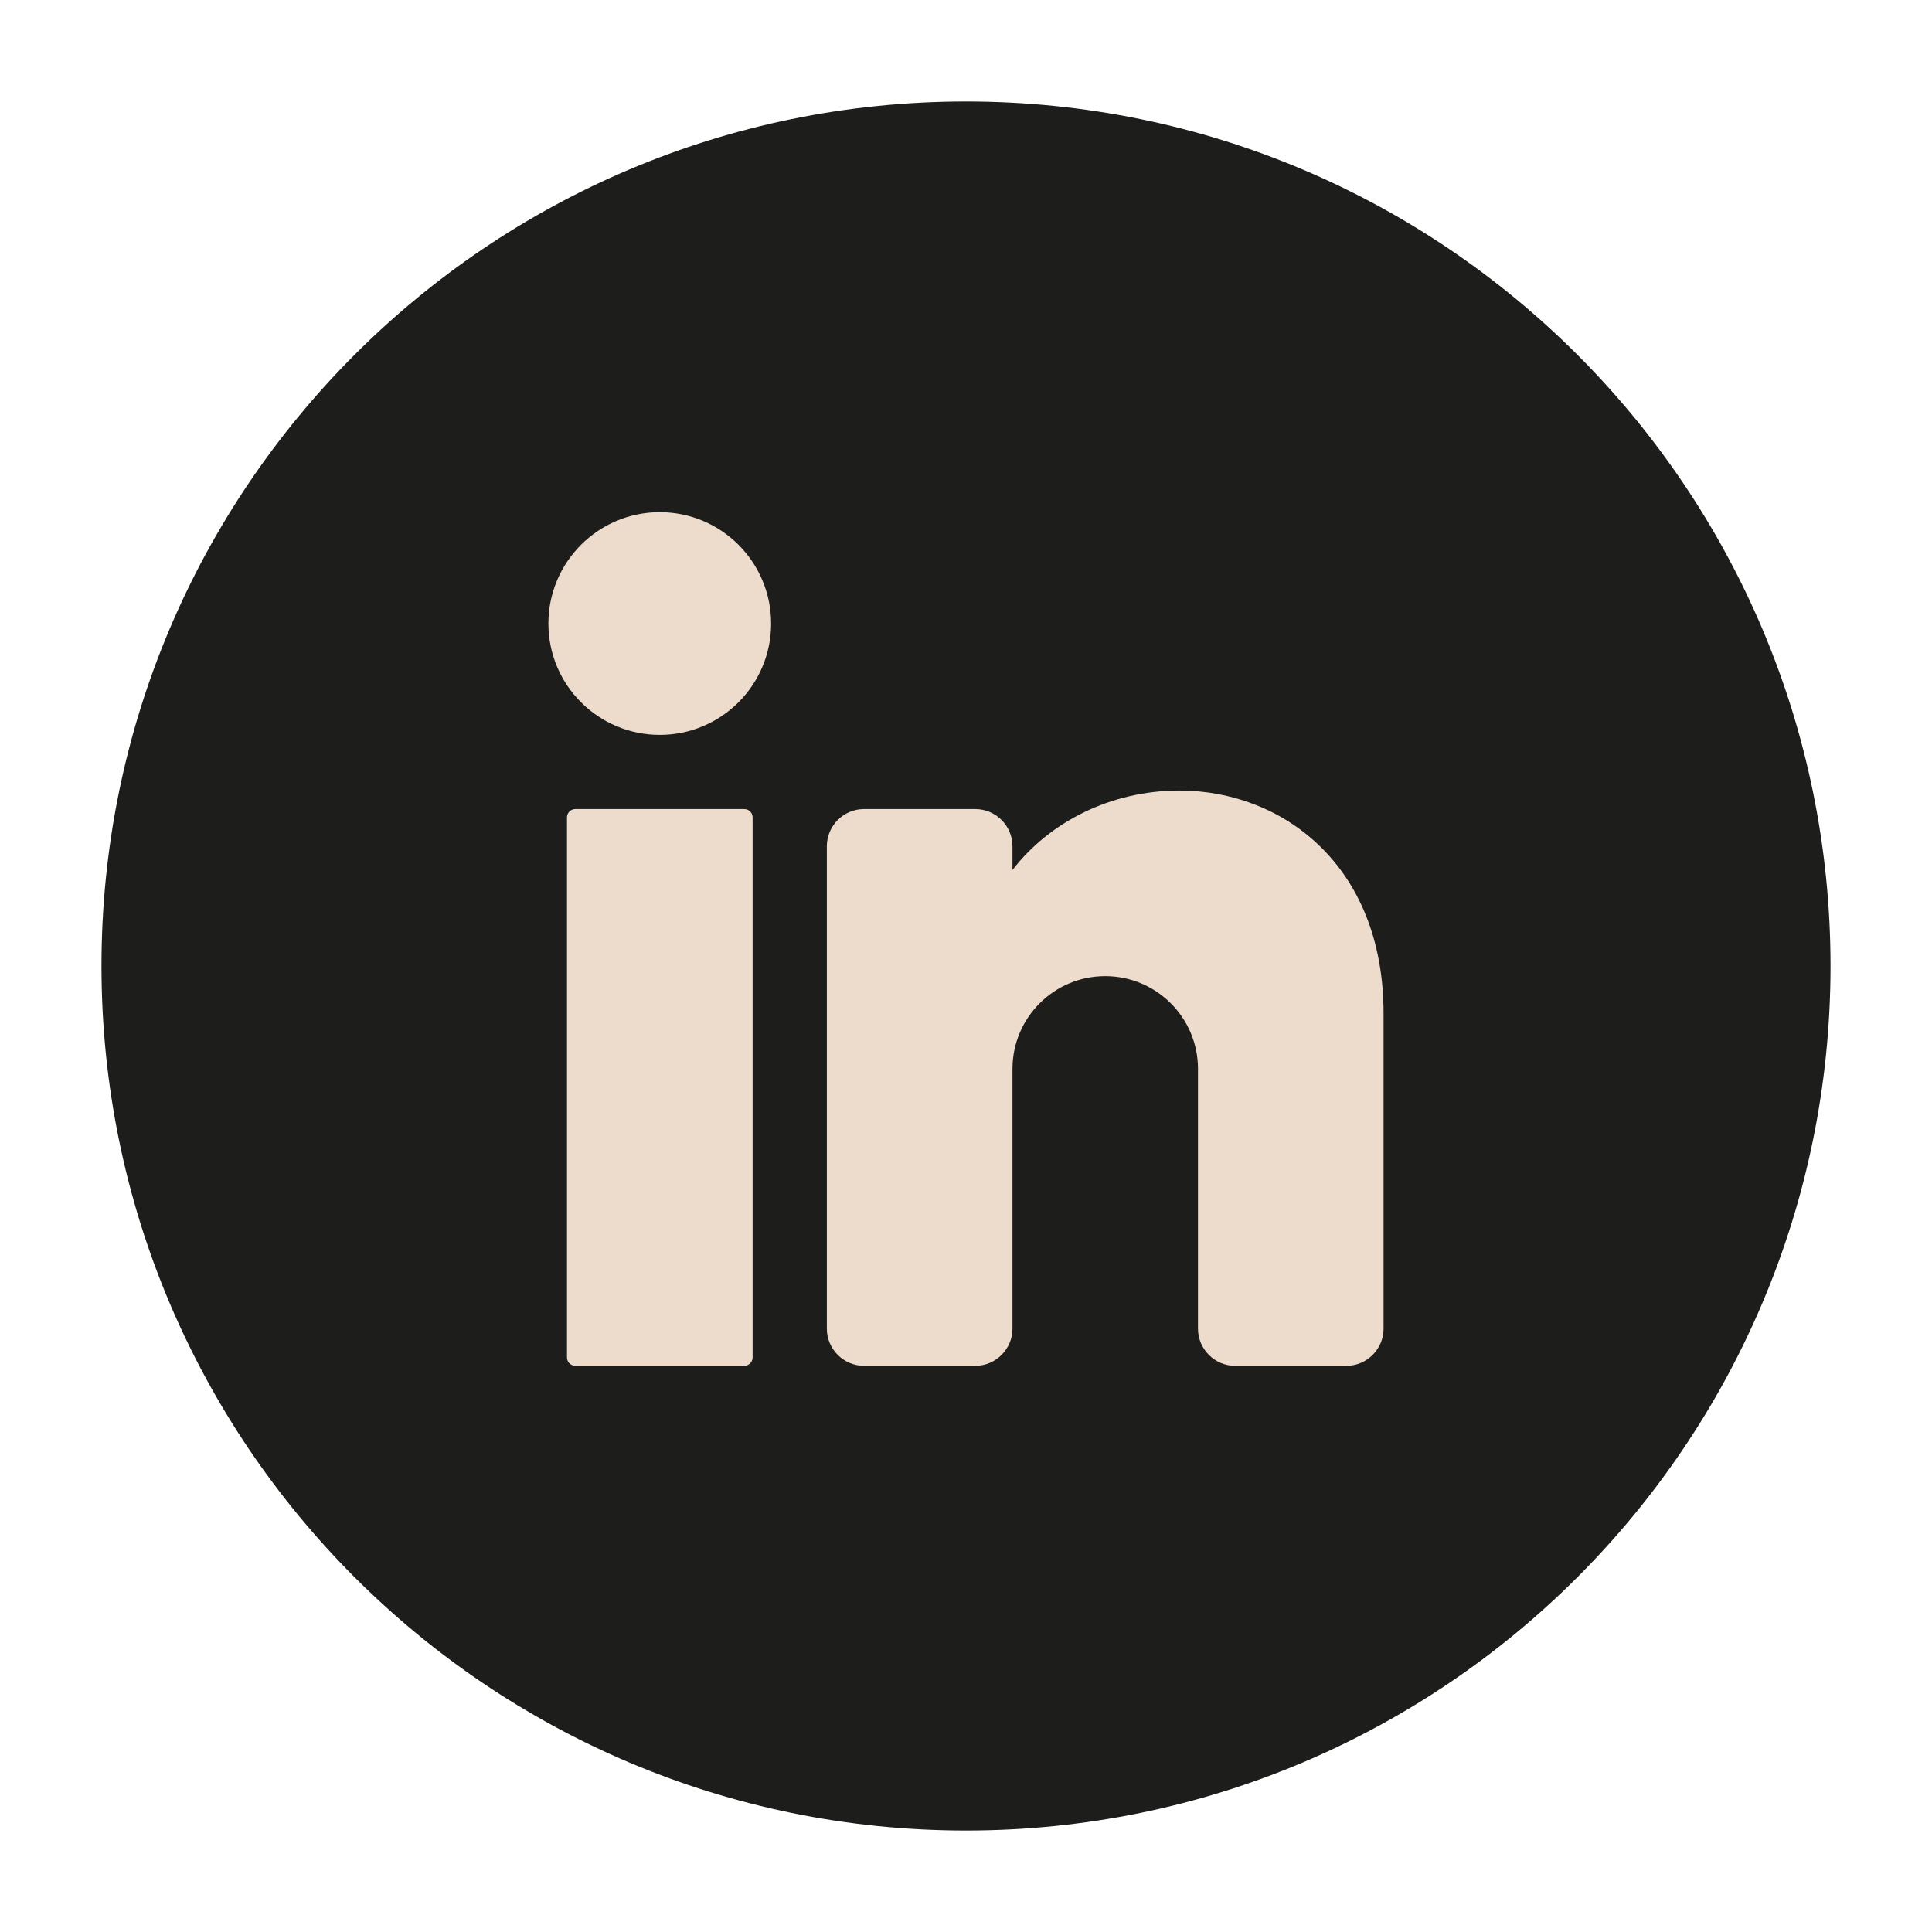
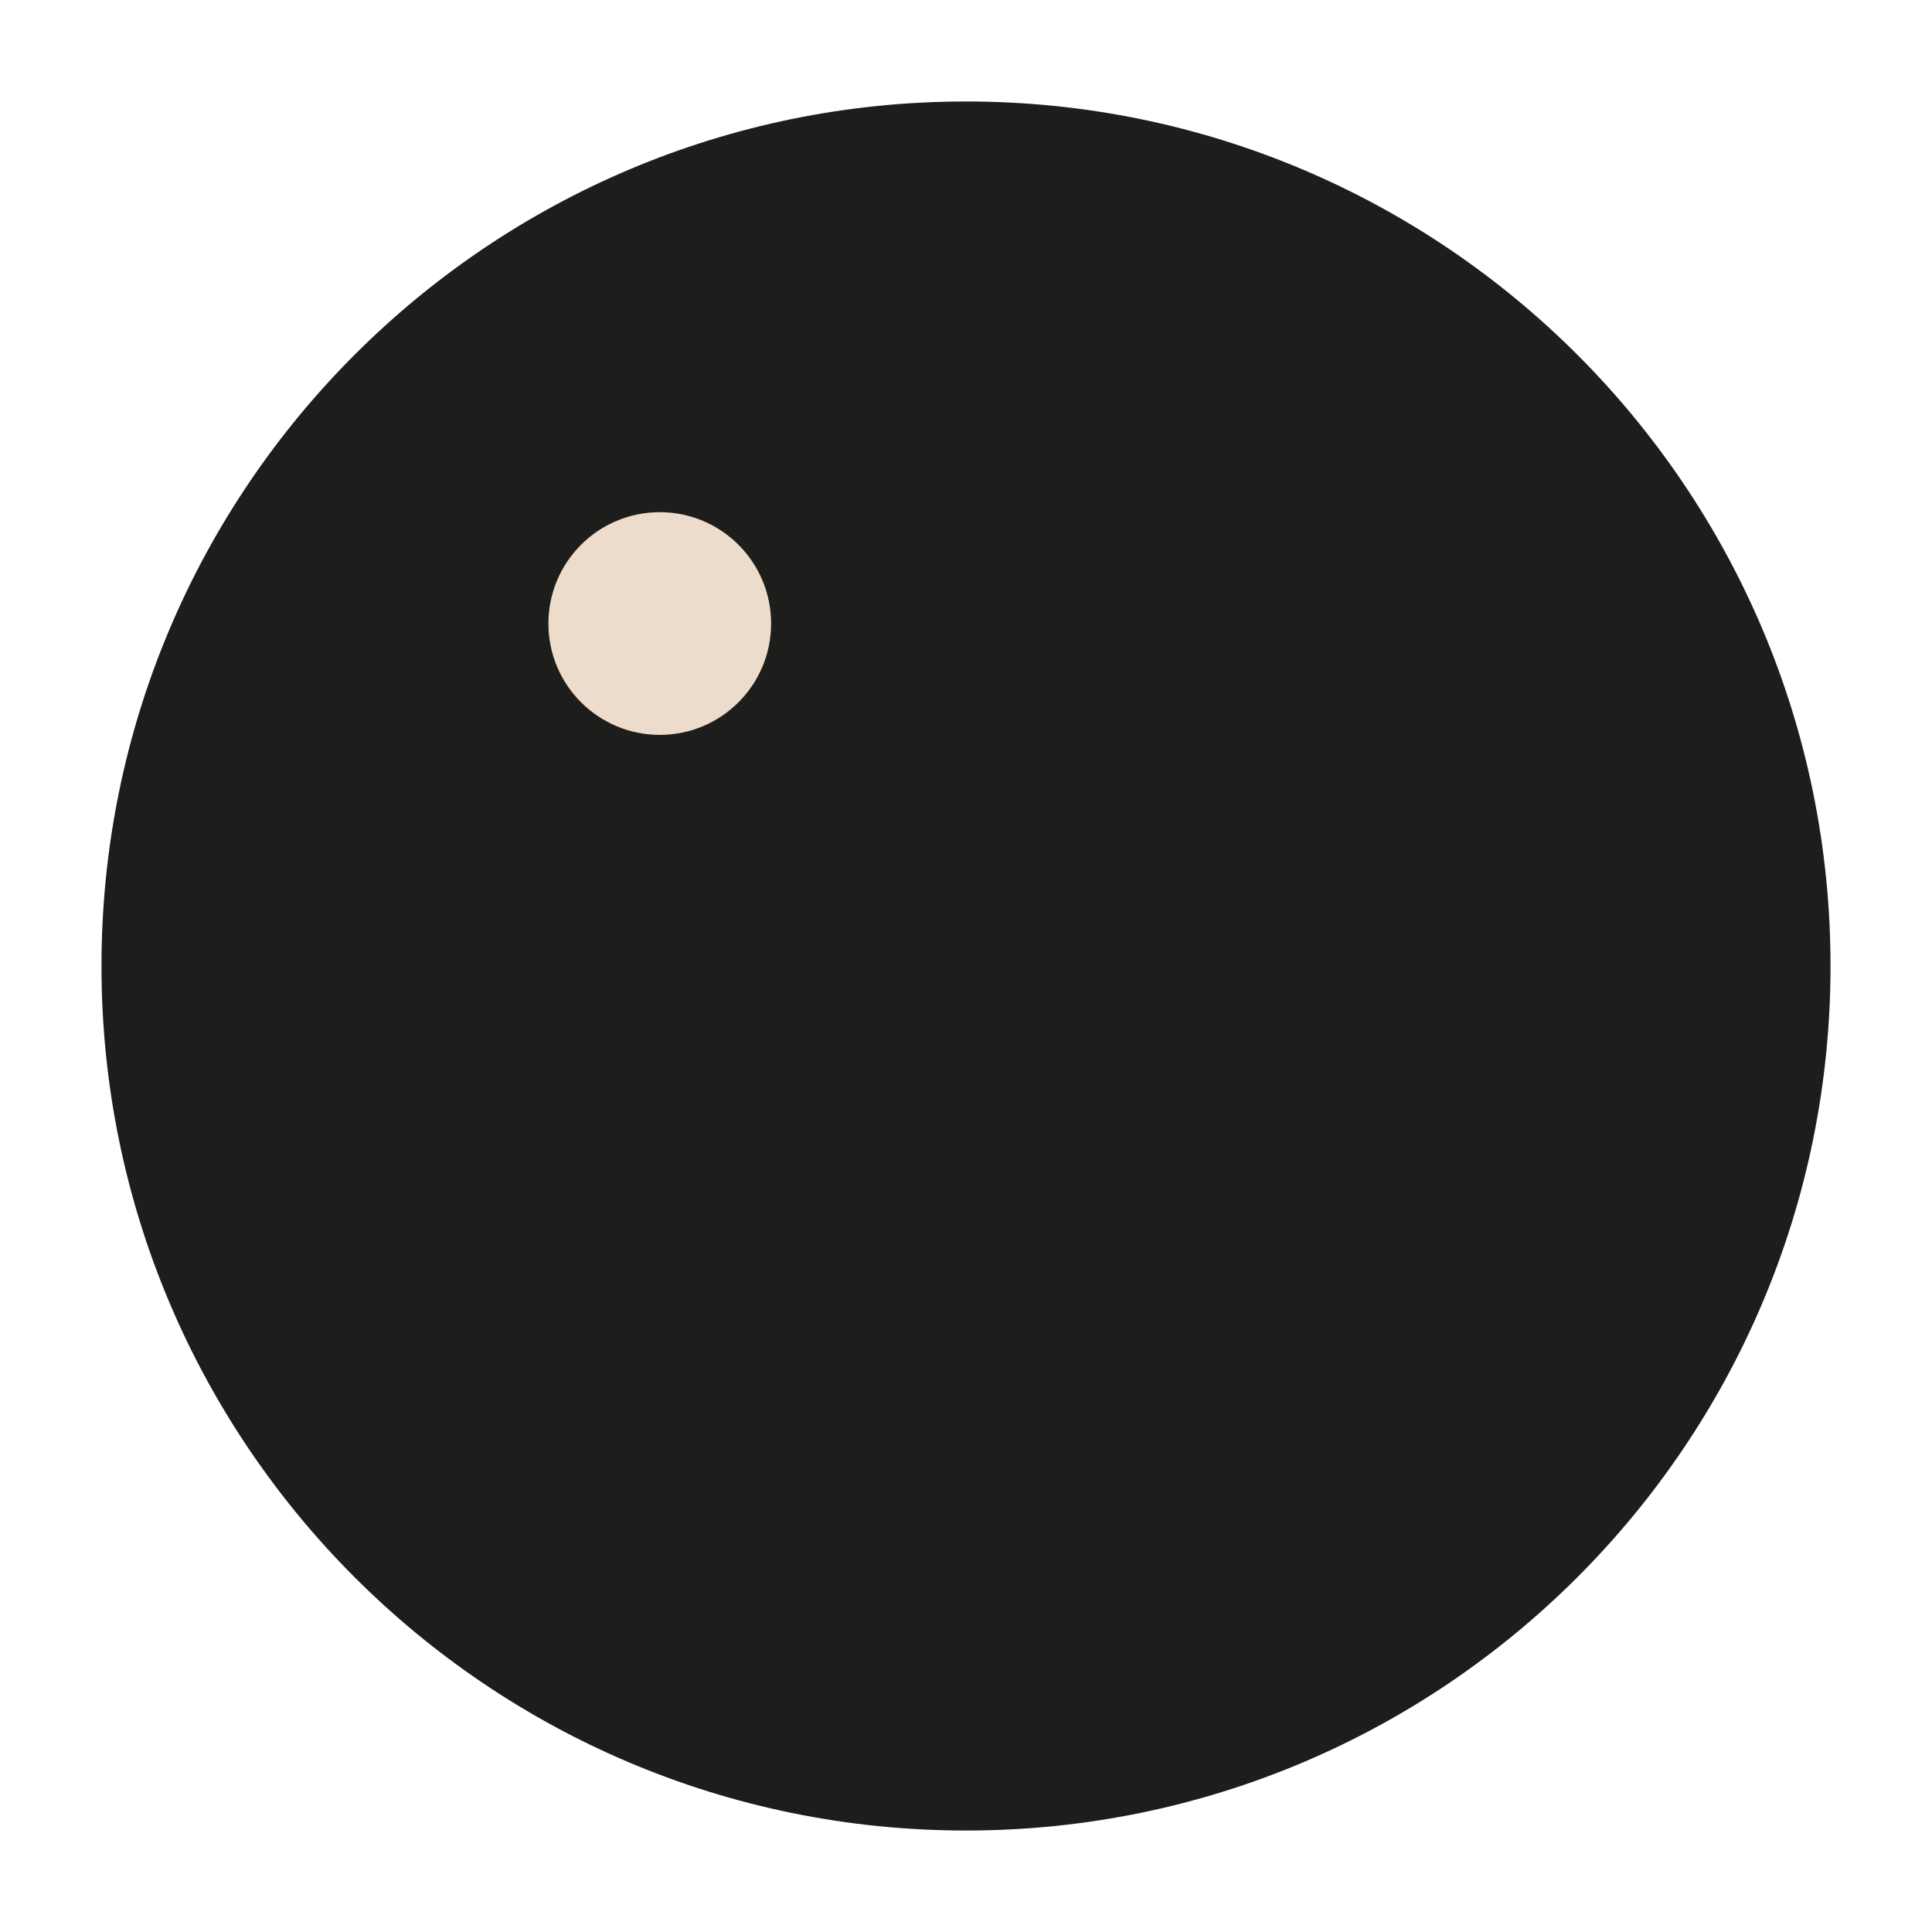
<svg xmlns="http://www.w3.org/2000/svg" width="40" height="40" viewBox="0 0 40 40" fill="none">
  <path d="M37.899 20C37.899 29.886 29.885 37.899 20 37.899C10.114 37.899 2.101 29.886 2.101 20C2.101 10.114 10.114 2.101 20 2.101C29.885 2.101 37.899 10.114 37.899 20Z" fill="#1D1E1B" />
  <path d="M13.66 15.215C14.933 15.215 15.965 14.183 15.965 12.91C15.965 11.636 14.933 10.604 13.66 10.604C12.387 10.604 11.354 11.636 11.354 12.91C11.354 14.183 12.387 15.215 13.66 15.215Z" fill="#EDDBCC" />
-   <path d="M15.409 16.751H11.911C11.816 16.751 11.739 16.828 11.739 16.923V28.105C11.739 28.2 11.816 28.277 11.911 28.277H15.409C15.505 28.277 15.582 28.2 15.582 28.105V16.923C15.582 16.828 15.505 16.751 15.409 16.751Z" fill="#EDDBCC" />
-   <path d="M28.645 20.978V27.51C28.645 27.932 28.299 28.278 27.877 28.278H25.571C25.149 28.278 24.803 27.932 24.803 27.51V22.131C24.803 21.07 23.943 20.21 22.882 20.21C21.822 20.21 20.962 21.07 20.962 22.131V27.51C20.962 27.932 20.616 28.278 20.193 28.278H17.888C17.465 28.278 17.119 27.932 17.119 27.51V17.52C17.119 17.097 17.465 16.751 17.888 16.751H20.193C20.616 16.751 20.962 17.097 20.962 17.52V18.012C21.73 17.016 23.002 16.367 24.419 16.367C26.54 16.367 28.645 17.904 28.645 20.978Z" fill="#EDDBCC" />
</svg>